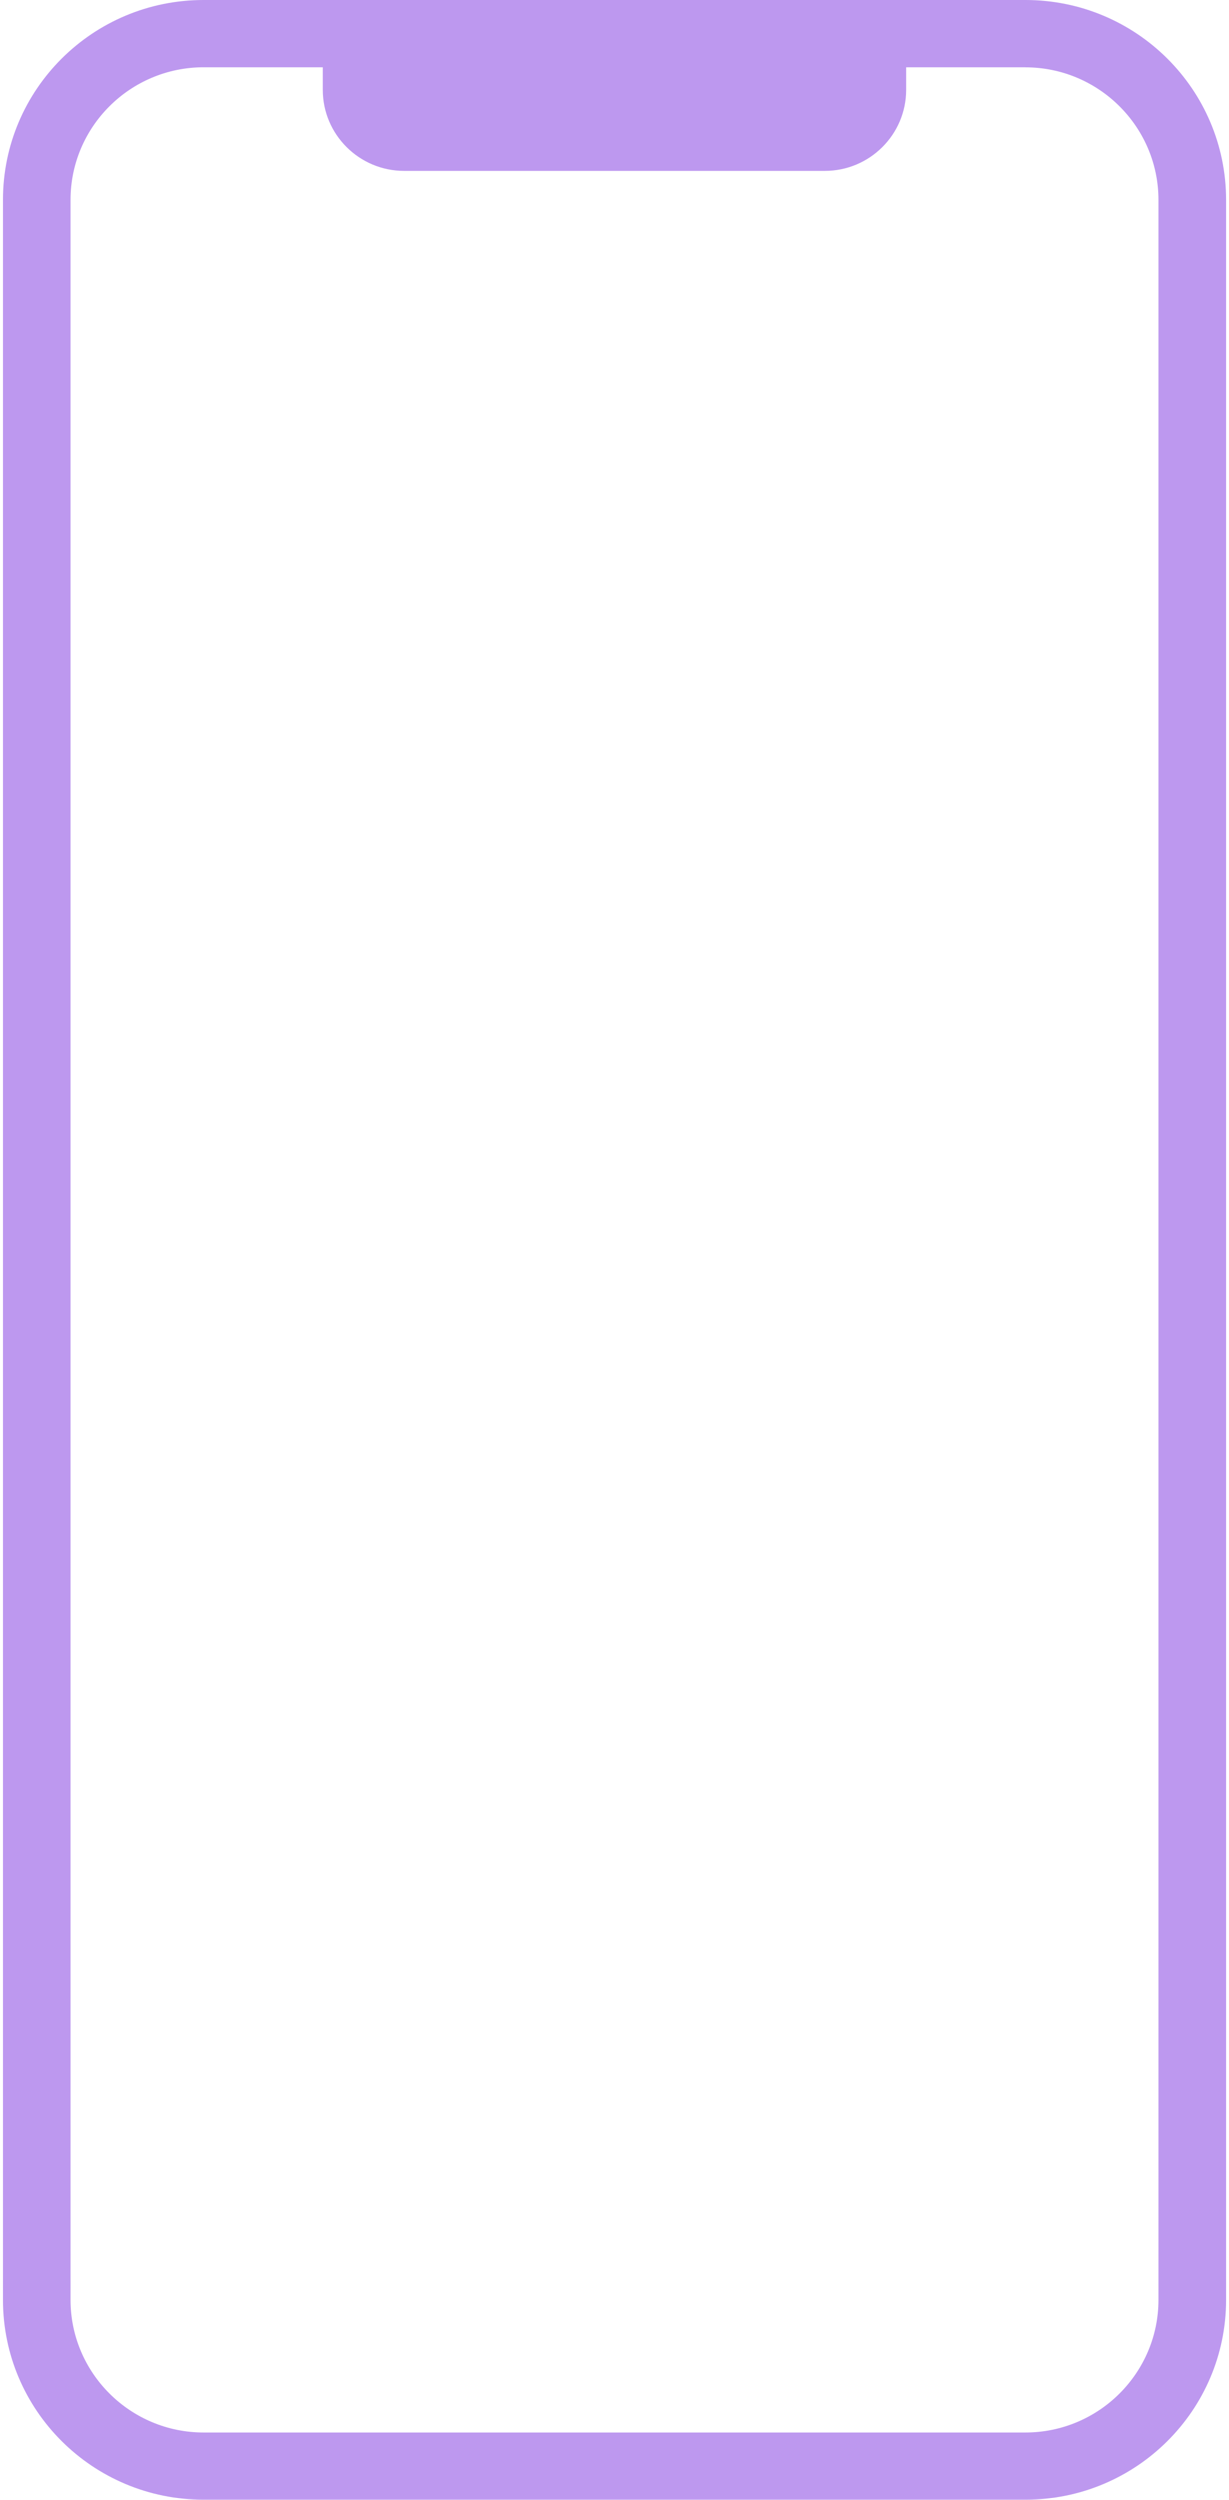
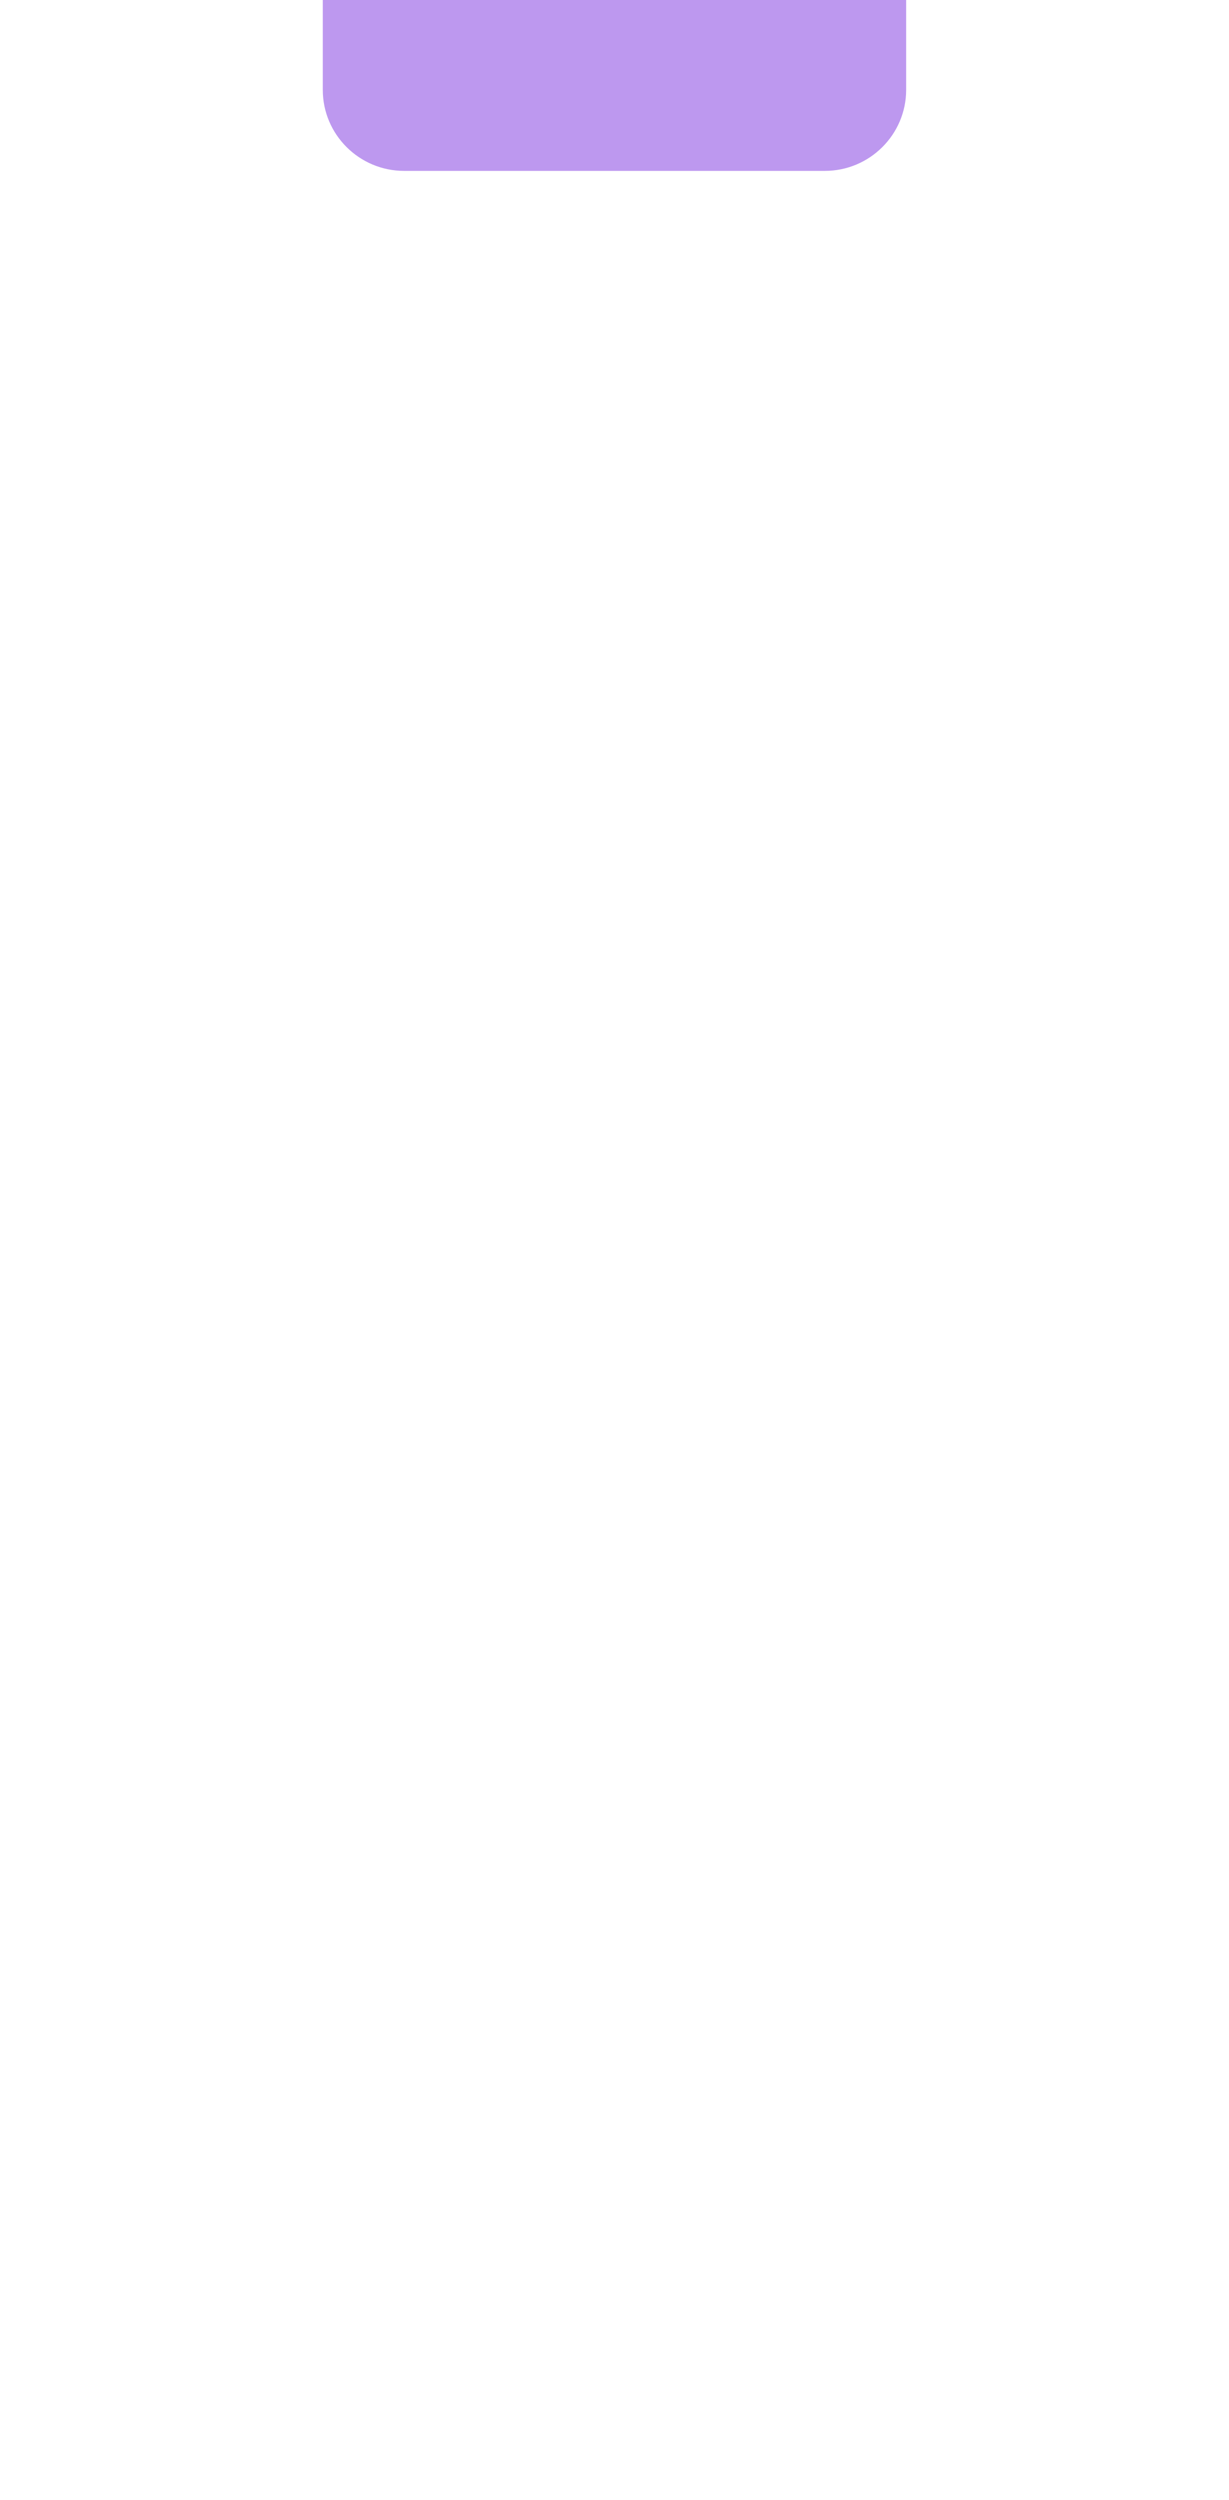
<svg xmlns="http://www.w3.org/2000/svg" width="207" height="421" viewBox="0 0 207 421" fill="none">
-   <path d="M172.707 11.34C185.062 11.34 195.119 21.36 195.119 33.67V387.34C195.119 399.65 185.062 409.67 172.707 409.67H34.293C21.938 409.67 11.881 399.65 11.881 387.34V33.66C11.881 21.35 21.938 11.33 34.293 11.33H172.717M172.707 0H34.293C15.625 0 0.5 15.07 0.5 33.66V387.33C0.5 405.92 15.625 420.99 34.293 420.99H172.717C191.375 420.99 206.51 405.92 206.51 387.33V33.66C206.5 15.07 191.375 0 172.707 0Z" fill="#BD98EF" />
  <path d="M54.366 0H152.624V15.13C152.624 22.66 146.482 28.78 138.924 28.78H68.066C60.509 28.78 54.366 22.66 54.366 15.13V0Z" fill="#BD98EF" />
</svg>